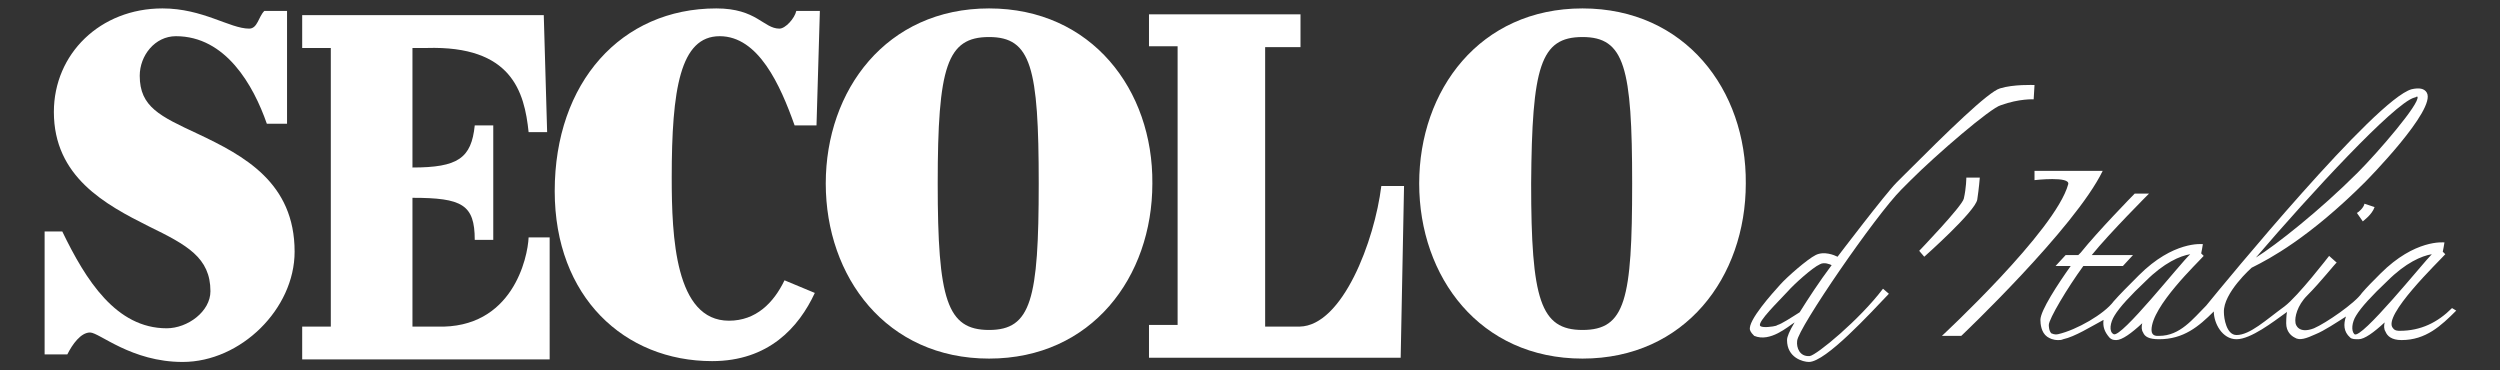
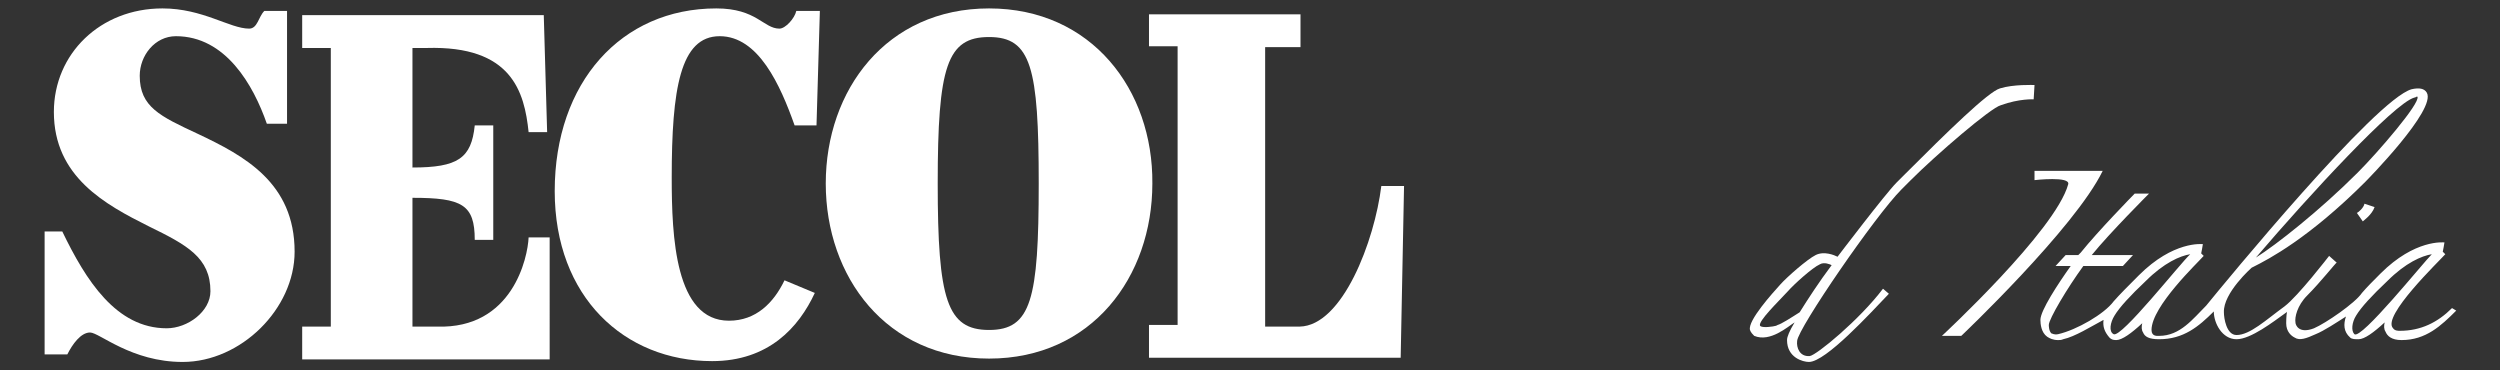
<svg xmlns="http://www.w3.org/2000/svg" version="1.1" id="Livello_1" x="0px" y="0px" viewBox="0 0 297 44" style="enable-background:new 0 0 297 44;" xml:space="preserve">
  <rect x="0" y="0" width="297" height="44" fill="#333333" stroke="none" />
  <style type="text/css">
	.st0{fill:#FFFFFF;}
</style>
  <g>
    <g>
      <path class="st0" d="M29.6,3.4c1,0,1.1-1.4,1.8-2.1h2.7v13.4h-2.4c-1.6-4.6-4.9-10.4-10.8-10.4c-2.5,0-4.3,2.3-4.3,4.7    c0,3.7,2.4,4.8,6.9,6.9C29,18.5,35,21.7,35,29.9C35,36.7,28.6,43,21.7,43c-6.1,0-9.9-3.5-11-3.5s-2.1,1.4-2.7,2.6H5.3V27.5h2.1    C10.2,33.3,13.8,39,19.8,39c2.5,0,5.2-2,5.2-4.4c0-4-2.8-5.5-7.3-7.7C12.5,24.3,6.4,21,6.4,13.3C6.4,6.4,11.9,1,19.3,1    C24.1,1,27.3,3.4,29.6,3.4z" />
      <path class="st0" d="M65.3,42.7H35.9v-3.9h3.4V5.7h-3.4V1.8h28.7L65,15.7h-2.2c-0.5-4.8-2-10.3-12.1-10H49v14.2c5.4,0,7-1.1,7.4-5    h2.2v13.6h-2.2c0-4.2-1.5-5-7.4-5v15.3h2.9c9,0.3,10.8-8.2,10.9-10.6h2.5V42.7z" />
      <path class="st0" d="M117.5,1c-12.2,0-19.4,9.7-19.4,20.8c0,11.1,7.2,20.8,19.4,20.8c12.2,0,19.4-9.7,19.4-20.8    C137,10.7,129.7,1,117.5,1z M117.5,39.2c-5,0-6.1-3.6-6.1-17.4c0-13.9,1.1-17.4,6.1-17.4c5,0,5.9,3.6,5.9,17.4    C123.4,35.6,122.5,39.2,117.5,39.2z" />
-       <path class="st0" d="M188,1c-12.2,0-19.4,9.7-19.4,20.8c0,11.1,7.2,20.8,19.4,20.8c12.2,0,19.4-9.7,19.4-20.8    C207.5,10.7,200.2,1,188,1z M188,39.2c-5,0-6.1-3.6-6.1-17.4C182,7.9,183,4.4,188,4.4c5,0,5.9,3.6,5.9,17.4    C193.9,35.6,193.1,39.2,188,39.2z" />
      <path class="st0" d="M164.1,22.1h2.7l-0.4,20.4h-29.9v-3.9h3.4V5.5h-3.4V1.7h18v3.9h-4.2v33.2h4.1    C159.5,38.7,163.3,28.6,164.1,22.1z" />
      <path class="st0" d="M93.2,33.3c-1.3,2.7-3.4,4.8-6.6,4.8c-6.4,0-6.8-10-6.8-17c0-10.5,1-16.8,5.7-16.8c4.6,0,7.2,5.8,8.9,10.6H97    l0.4-13.6h-2.8c-0.2,0.9-1.3,2.1-2,2.1c-1.9,0-2.7-2.4-7.5-2.4C73.8,1,65.9,9.8,65.9,22.7c0,12.6,8.3,20.2,18.7,20.2    c6.7,0,10.3-4,12.2-8.1L93.2,33.3z" />
    </g>
    <g>
      <path class="st0" d="M241.6,11.8l0.1-1.7c-0.1,0-2.5-0.1-4.1,0.4c-1.4,0.4-6.3,5.2-11.2,10.1l-1.1,1.1c-1.3,1.3-7,8.8-7,8.8    c-0.4-0.2-1.6-0.7-2.6-0.2c-1,0.5-3.4,2.6-4.2,3.5c-0.9,1-3.9,4.3-3.6,5.4c0.1,0.3,0.3,0.5,0.5,0.7c1.9,0.8,4-1.1,4.8-1.6    c-0.6,1-0.9,1.7-0.9,2.1c0,2.1,1.9,2.6,2.6,2.6c2,0,7.3-5.8,9.5-8.1l-0.7-0.6c-2.8,3.7-7.9,7.9-8.7,8c-1.2,0.1-1.6-1-1.5-1.8    c0.1-1.5,9.3-14.9,12.4-18l1.1-1.1c3-3,9.5-8.6,10.7-8.9C239.9,11.7,241.6,11.8,241.6,11.8z M211.2,38.6l-0.2,0.1    c-0.3,0.1-1.7,0.3-1.9,0c-0.3-0.5,2.2-2.9,3.3-4.1c0.7-0.8,2.9-2.8,3.8-3.2c0.5-0.3,1.2,0,1.4,0.1c-1.5,2-2.8,4-3.8,5.6    C212.7,37.8,211.6,38.5,211.2,38.6z" />
-       <path class="st0" d="M234.9,23.7c0.2-1.3,0.3-2.6,0.3-2.6h-1.6c0,0,0,1.2-0.3,2.5c-0.2,0.9-5.3,6.2-5.3,6.2l0.6,0.7    C228.6,30.5,234.7,25.1,234.9,23.7z" />
      <path class="st0" d="M248.2,20.3h-1.4h-5.1v1.1c0,0,4.3-0.5,4,0.5c-1.5,5.5-15,18-15,18h2.3c0,0,13.5-12.8,16.8-19.6    C248.2,20.3,248.2,20.3,248.2,20.3z" />
      <path class="st0" d="M291.3,36.6c-1.7,1.7-3.7,2.7-6.2,2.7c-0.2,0-0.6,0-0.8-0.3c-1.4-1.4,5.5-8,6.2-8.8l-0.3-0.3l0.1-0.5l0.1-0.6    c-0.1,0-3.5-0.4-7.6,3.7c-0.9,0.9-1.6,1.6-2.2,2.3c-0.8,1.2-4.3,3.6-5.7,4.2c-1.8,0.7-2.2-0.4-2.2-0.7c-0.1-0.6,0.2-2,1.4-3.2    c1.6-1.6,3.4-3.9,3.5-3.9l-0.9-0.8c0,0-3.7,4.8-5.3,6c-2.2,1.6-4.1,3.4-5.7,3.4c-1.2,0-1.5-2-1.5-2.7c-0.1-2.3,3.3-5.3,3.3-5.3    l0.2-0.1c1.8-0.9,6.6-3.4,13.3-10.1c0.1-0.1,8.5-8.6,7.3-10.6c-0.3-0.5-0.9-0.6-1.8-0.4c-4.3,1.2-22.2,23-24.4,25.7    c-1.6,1.6-3.1,3.6-5.6,3.6c-0.2,0-0.9,0.1-0.9-0.7c0-2.8,5.5-8,6.2-8.8l-0.3-0.3l0.1-0.5l0.1-0.6c-0.1,0-3.5-0.4-7.6,3.7    c-1.3,1.3-2.3,2.3-3,3.1c-1.1,1.5-4.4,3.4-6.6,3.9c-0.5,0.1-0.7-0.1-0.8-0.1c-0.3-0.3-0.3-0.9-0.3-1c0-0.7,2.2-4.4,4.1-7h4.7    l1.2-1.3h-4.9c2.1-2.6,6.8-7.3,6.8-7.3l-1.7,0c-0.2,0.2-4.4,4.5-6.4,7c-0.1,0.1-0.2,0.2-0.3,0.3h-1.5l-1.2,1.3h1.8    c-1.5,2.1-3.6,5.3-3.6,6.4c0,0.5,0.1,1.5,0.8,2c0.3,0.2,0.7,0.4,1.3,0.4c0.2,0,0.4,0,0.6-0.1c1.4-0.3,3.3-1.5,4.8-2.3    c-0.1,0.8,0.1,1.4,0.7,2.1c0.2,0.2,0.4,0.3,0.8,0.3c0.7,0,1.8-0.8,3.1-2c-0.1,0.4-0.1,0.8,0.1,1.1c0.2,0.5,0.7,0.8,1.9,0.8    c2.9,0,4.7-1.5,6.5-3.3c0,1.4,1,3.3,2.7,3.3c1.7,0,4.4-2.1,5.8-3.1c0.1-0.1,0.2-0.1,0.2-0.2c-0.1,0.5-0.1,1.4-0.1,1.4    c0,1,0.6,1.5,1,1.7c0.6,0.4,1.4,0.1,2.5-0.4c1-0.4,2.5-1.4,3.6-2.1c-0.3,0.9-0.3,1.8,0.5,2.5c0.2,0.2,0.6,0.2,1,0.2    c0.7,0,1.8-0.8,3.1-2c-0.1,0.4-0.1,0.8,0.1,1.1c0.2,0.5,0.7,1,1.9,1c2.9,0,4.7-1.7,6.5-3.5L291.3,36.6z M286.8,11.6    c0.2,0,0.3-0.2,0.4-0.1c0.3,0.8-4.7,6.6-7.1,9c-4.5,4.5-9.7,8.6-12.1,10.1C274.5,23,284.4,12.3,286.8,11.6z M251.1,39.7    c-0.6-0.3-0.4-1.4,0.1-2.2c0.6-1,1.9-2.4,3.7-4.1c2.2-2.2,4.1-3,5.3-3.2C259,31.3,252,40.2,251.1,39.7z M279.7,39.7    c-0.4-0.4-0.3-1.4,0.2-2.2c0.6-1,1.9-2.4,3.7-4.1c2.2-2.2,4.1-3,5.3-3.2C287.8,31.3,280.5,40.4,279.7,39.7z" />
      <path class="st0" d="M280,25.3l0.7,1c0.1-0.1,1.1-0.8,1.4-1.7l-1.2-0.4C280.8,24.7,280.2,25.2,280,25.3z" />
    </g>
  </g>
</svg>